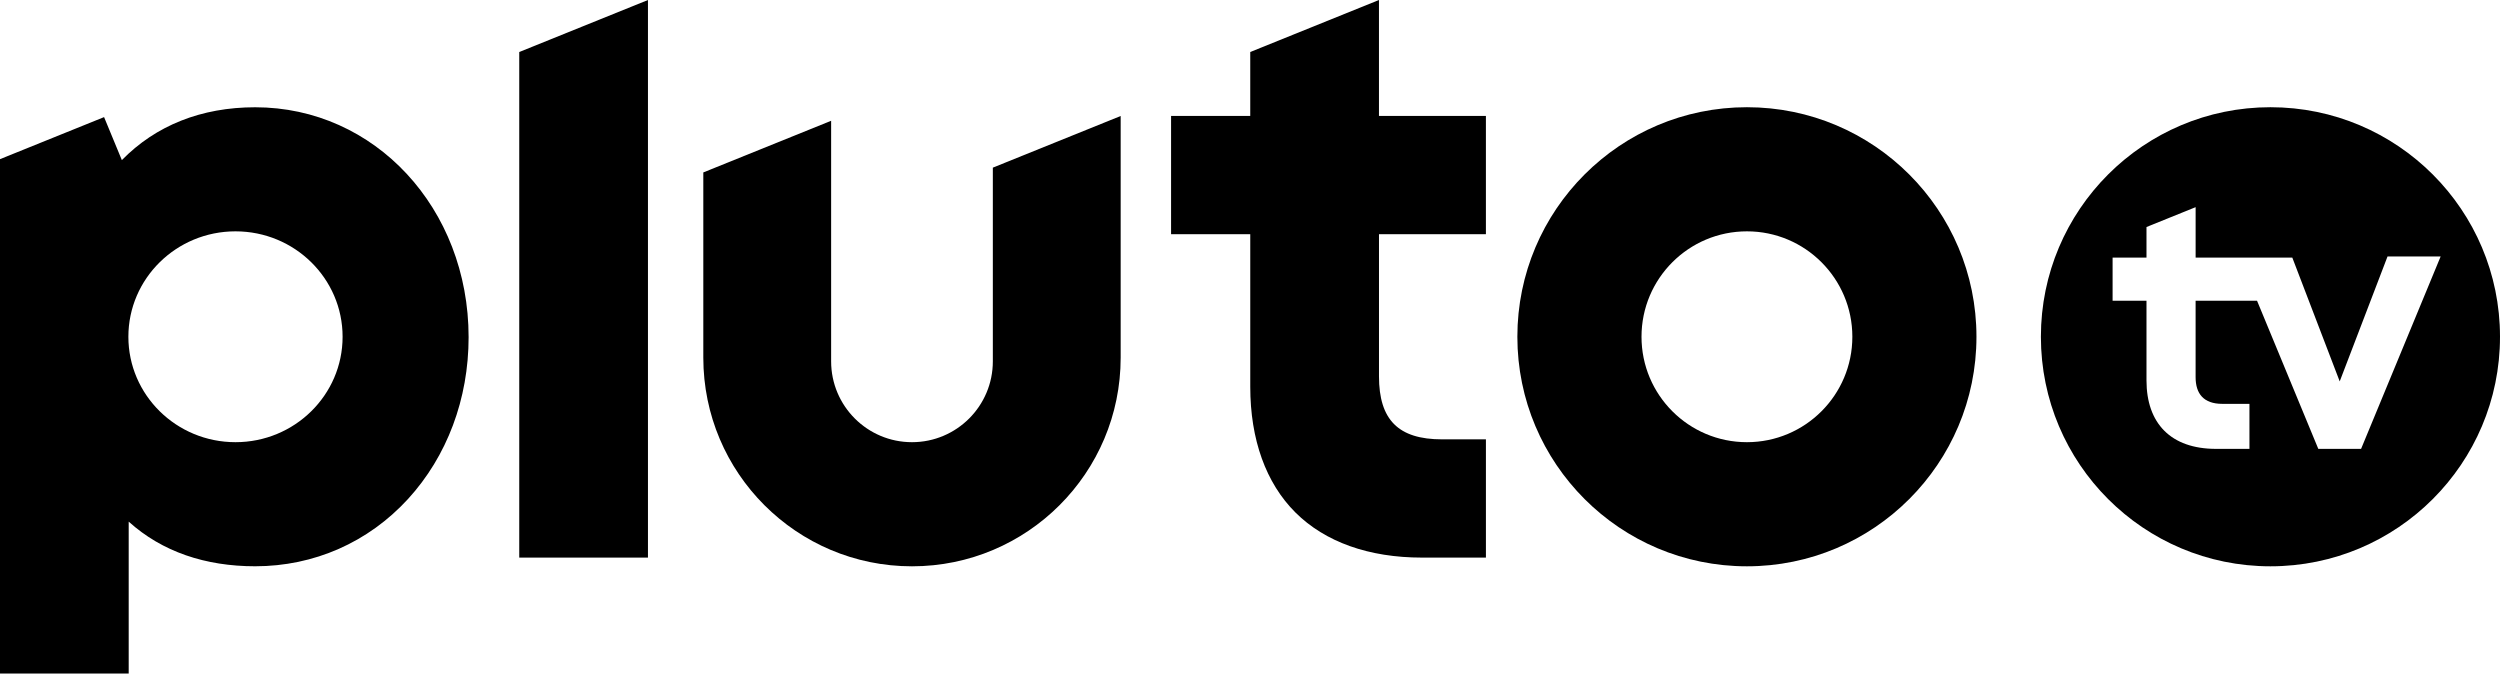
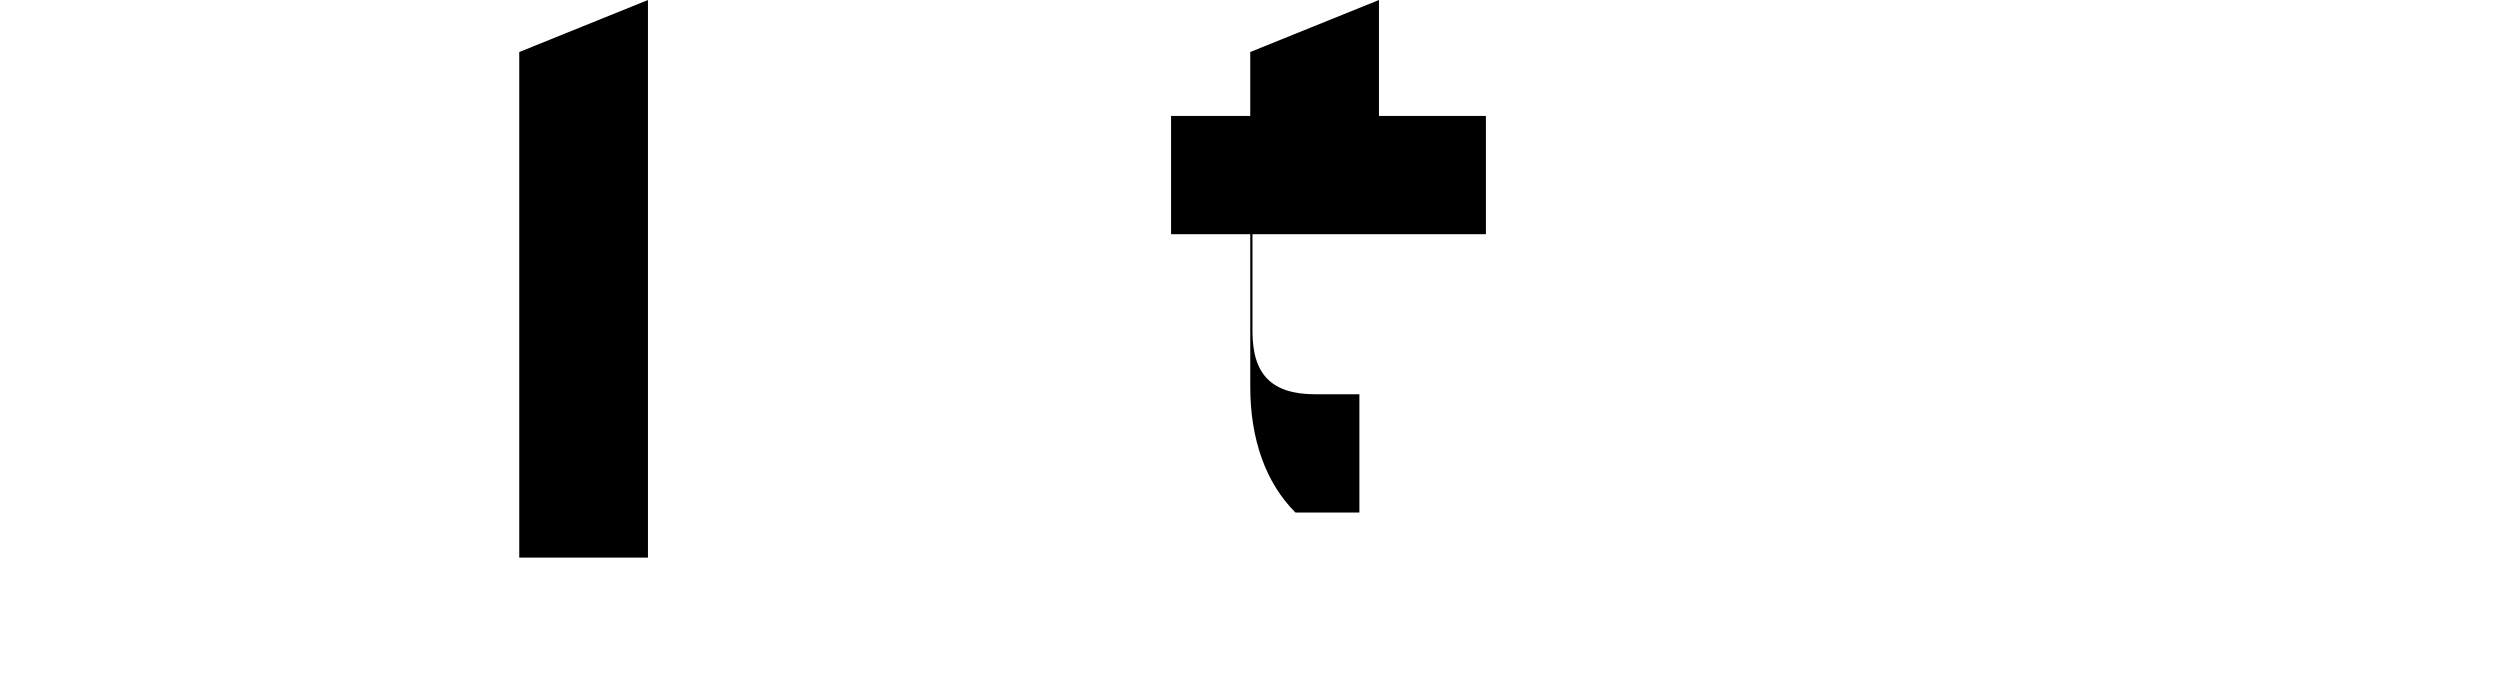
<svg xmlns="http://www.w3.org/2000/svg" version="1.1" id="Layer_1" x="0px" y="0px" width="1000px" height="269.407px" viewBox="-400 -73.454 1000 269.407" enable-background="new -400 -73.454 1000 269.407" xml:space="preserve">
  <g>
-     <path d="M298.777-30.567c-50.72,0-91.832,41.112-91.832,91.819c0,50.709,41.112,91.817,91.832,91.817   c50.704,0,91.806-41.107,91.806-91.817C390.583,10.55,349.477-30.567,298.777-30.567 M298.777,103.42   c-23.3,0-42.174-18.885-42.174-42.168c0-23.289,18.874-42.169,42.174-42.169c23.278,0,42.164,18.885,42.164,42.169   C340.941,84.535,322.056,103.42,298.777,103.42" />
-     <path d="M194.362,20.219v-47.305h-42.777v-46.368L100.1-52.652v25.561H68.43v47.306h31.675V81.25   c0,21.119,6.257,38.514,18.083,50.307c11.851,11.795,29.354,18.029,50.611,18.029h25.568v-47.301h-17.565   c-17.436,0-25.207-7.787-25.207-25.211V20.219H194.362z" />
-     <path d="M-2.866-6.396v77.482c0,17.854-14.481,32.334-32.34,32.334c-17.859,0-32.34-14.48-32.34-32.334v-96.225l-51.13,20.659   v74.082c0,46.104,37.373,83.471,83.47,83.471c46.101,0,83.474-37.367,83.474-83.471v-96.657L-2.866-6.396z" />
+     <path d="M194.362,20.219v-47.305h-42.777v-46.368L100.1-52.652v25.561H68.43v47.306h31.675V81.25   c0,21.119,6.257,38.514,18.083,50.307h25.568v-47.301h-17.565   c-17.436,0-25.207-7.787-25.207-25.211V20.219H194.362z" />
    <polygon points="-192.3,-52.647 -192.3,149.596 -140.817,149.596 -140.817,-73.448  " />
-     <path d="M-297.937-30.546c-21.516,0-39.753,7.274-53.321,21.141l-7.112-17.207L-400-9.792v205.745h51.478v-60.754   c13.388,12.076,30.729,17.857,50.591,17.857c23.521,0,45.225-9.557,61.127-26.904c15.636-17.074,24.248-40.061,24.248-64.723   C-212.562,9.851-250.066-30.546-297.937-30.546 M-305.806,103.42c-23.658,0-42.842-18.885-42.842-42.168   c0-23.289,19.179-42.169,42.842-42.169c23.666,0,42.844,18.885,42.844,42.169C-262.962,84.535-282.148,103.42-305.806,103.42" />
-     <path d="M508.174-30.567c-50.704,0-91.815,41.112-91.815,91.819c0,50.709,41.111,91.817,91.815,91.817   c50.715,0,91.826-41.107,91.826-91.817C600,10.55,558.878-30.567,508.174-30.567 M544.434,106.092h-17.117L502.811,46.83h-24.568   v30.579c0,6.586,3.177,10.676,10.676,10.676h10.86v18.008h-13.357c-18.126,0-27.827-10.242-27.827-27.379V46.83h-13.558V29.597   h13.558V17.352l19.654-7.944v20.189h38.677l18.958,49.508l19.128-49.972h21.246L544.434,106.092z" />
  </g>
</svg>